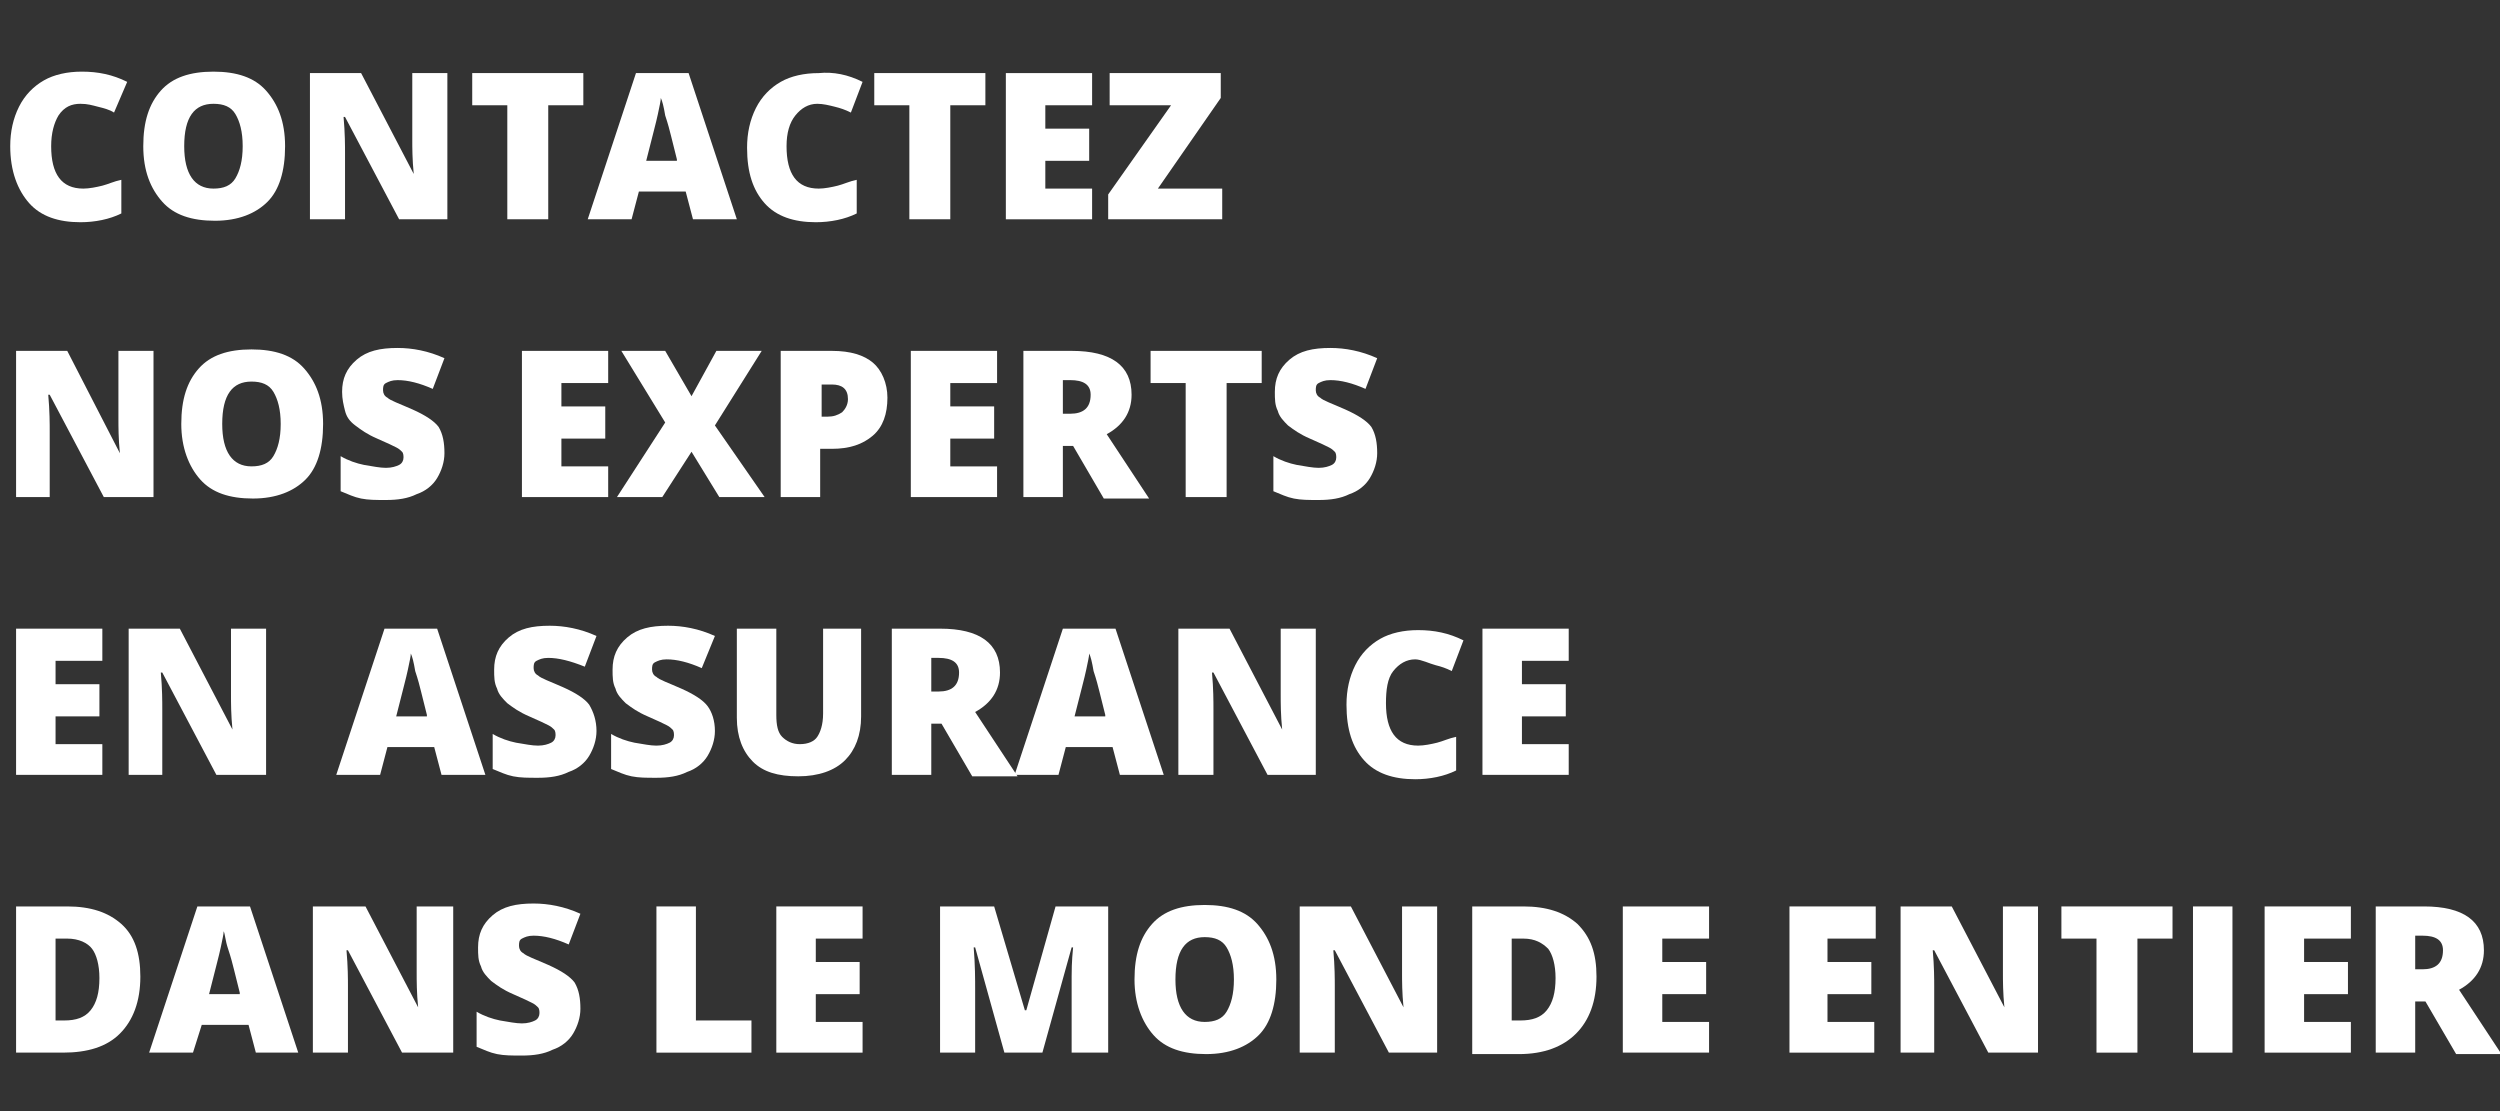
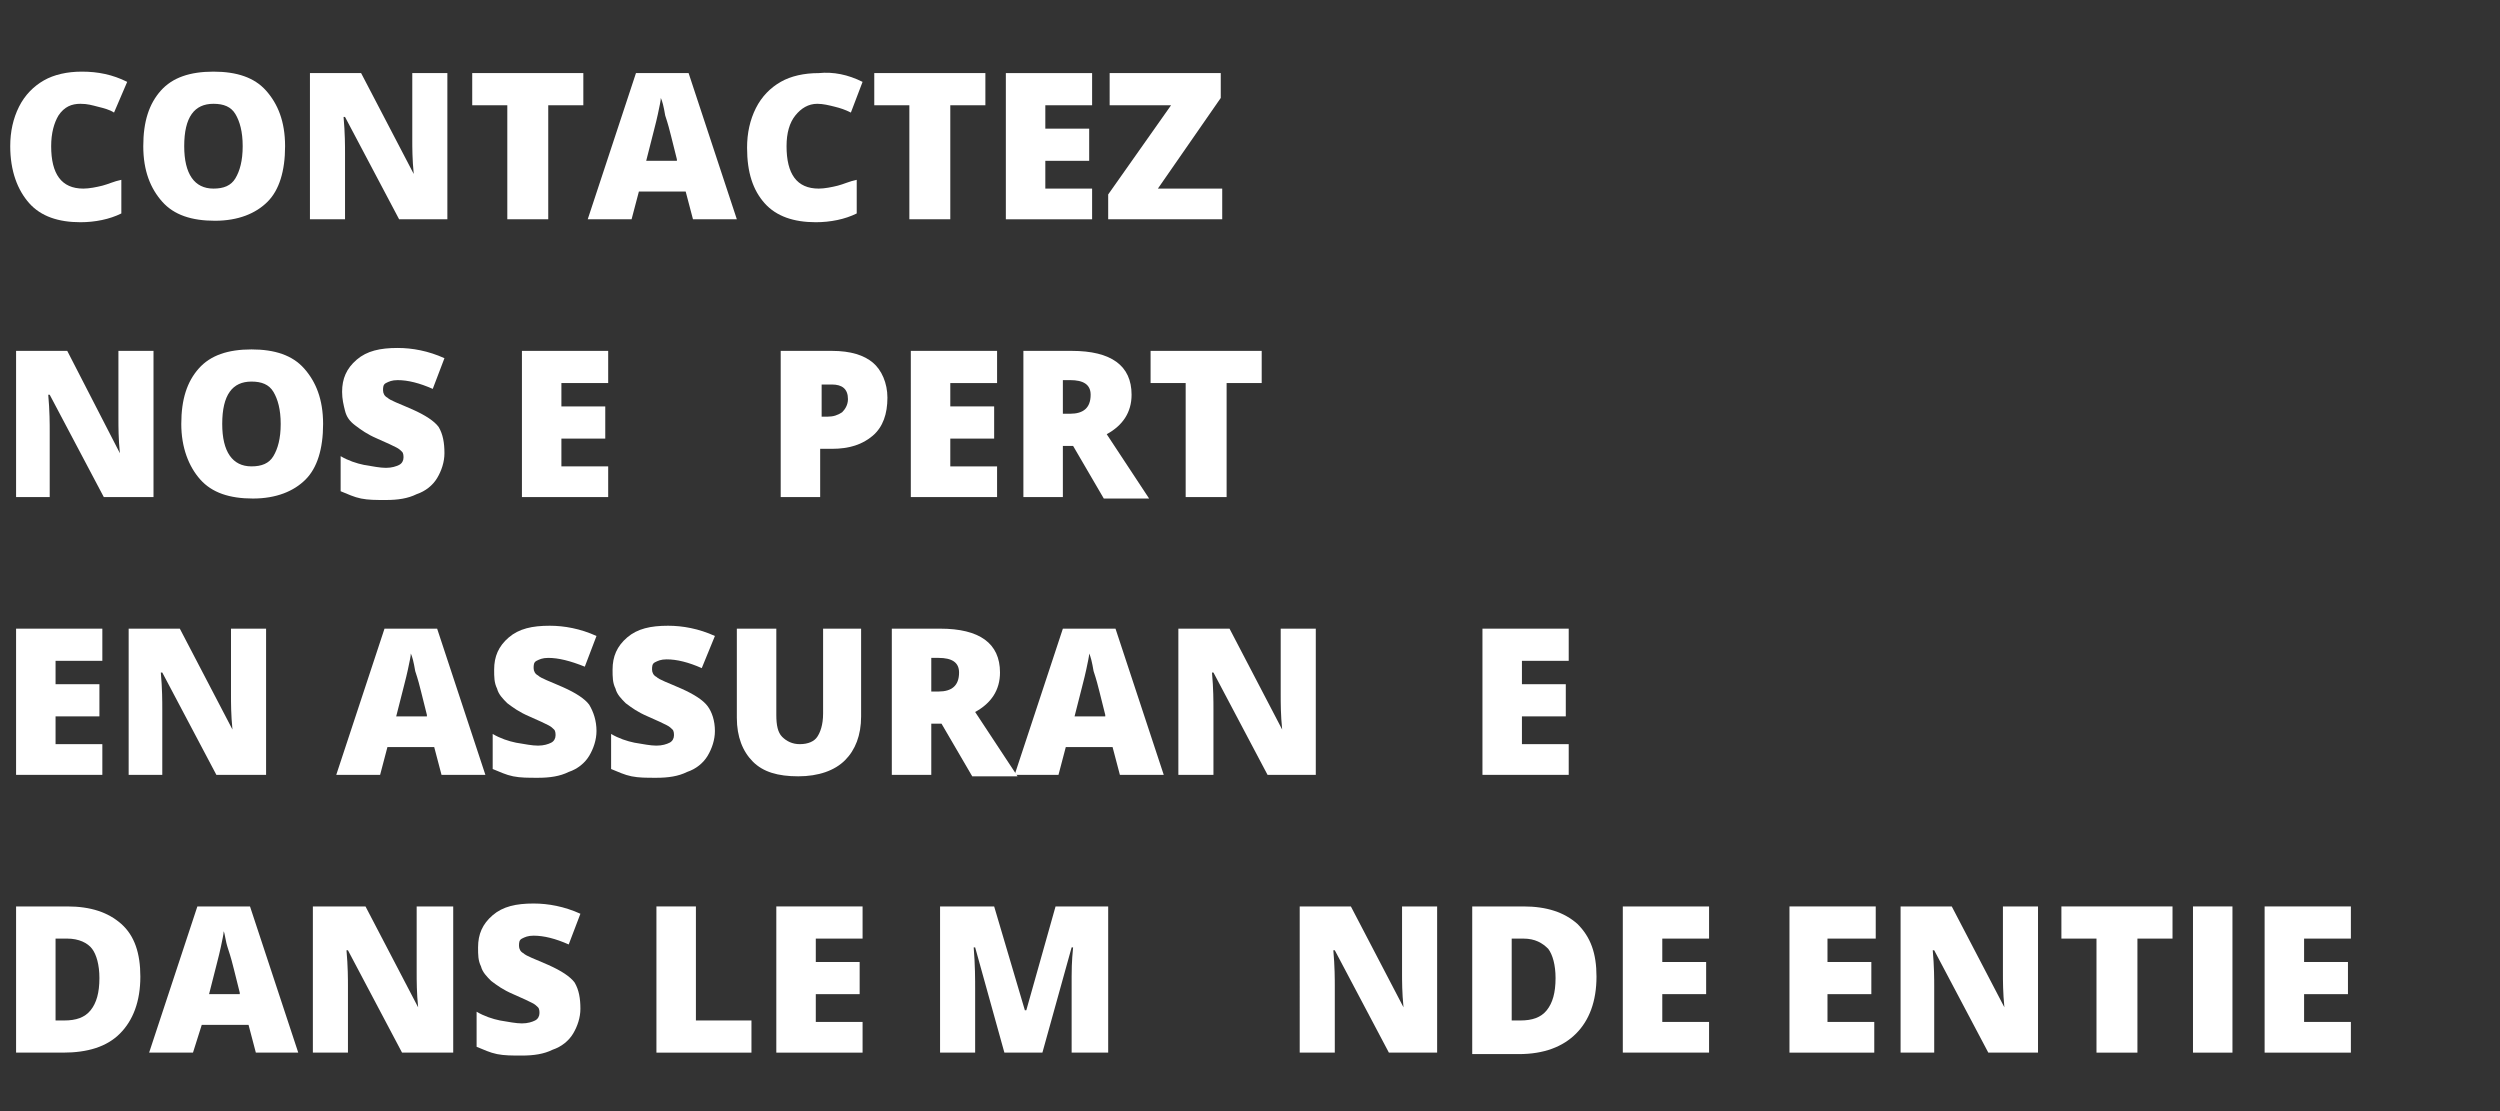
<svg xmlns="http://www.w3.org/2000/svg" version="1.1" id="Calque_1" x="0px" y="0px" viewBox="0 0 171 76" style="enable-background:new 0 0 171 76;" xml:space="preserve">
  <rect x="0" y="0" width="171" height="76" fill="#333333" stroke="none" />
  <style type="text/css">
	.st0{enable-background:new    ;}
	.st1{fill:#FFFFFF;}
</style>
  <g class="st0">
    <path class="st1" d="M5.5,7.1C4.9,7.1,4.4,7.3,4,7.9C3.7,8.4,3.5,9.1,3.5,10c0,1.9,0.7,2.9,2.2,2.9c0.4,0,0.9-0.1,1.3-0.2   s0.8-0.3,1.3-0.4v2.3c-0.8,0.4-1.8,0.6-2.8,0.6c-1.5,0-2.7-0.4-3.5-1.3S0.7,11.7,0.7,10c0-1,0.2-1.9,0.6-2.7s1-1.4,1.7-1.8   c0.7-0.4,1.6-0.6,2.6-0.6c1.1,0,2.1,0.2,3.1,0.7L7.8,7.7C7.5,7.5,7.1,7.4,6.7,7.3S6,7.1,5.5,7.1z" />
    <path class="st1" d="M19.5,10c0,1.7-0.4,3-1.2,3.8s-2,1.3-3.6,1.3c-1.6,0-2.8-0.4-3.6-1.3S9.8,11.7,9.8,10c0-1.7,0.4-2.9,1.2-3.8   c0.8-0.9,2-1.3,3.6-1.3c1.6,0,2.8,0.4,3.6,1.3S19.5,8.3,19.5,10z M12.6,10c0,1.9,0.7,2.9,2,2.9c0.7,0,1.2-0.2,1.5-0.7   s0.5-1.2,0.5-2.2c0-1-0.2-1.7-0.5-2.2c-0.3-0.5-0.8-0.7-1.5-0.7C13.3,7.1,12.6,8,12.6,10z" />
    <path class="st1" d="M30.8,15h-3.5l-3.7-7h-0.1c0.1,1.1,0.1,2,0.1,2.5V15h-2.4V5h3.5l3.6,6.9h0c-0.1-1-0.1-1.8-0.1-2.4V5h2.4V15z" />
    <path class="st1" d="M37.4,15h-2.7V7.2h-2.4V5h7.6v2.2h-2.4V15z" />
    <path class="st1" d="M47.4,15l-0.5-1.9h-3.2L43.2,15h-3l3.3-10h3.6l3.3,10H47.4z M46.3,10.9l-0.4-1.6c-0.1-0.4-0.2-0.8-0.4-1.4   c-0.1-0.6-0.2-1-0.3-1.2c0,0.2-0.1,0.6-0.2,1.1c-0.1,0.5-0.4,1.6-0.8,3.2H46.3z" />
    <path class="st1" d="M55.9,7.1c-0.6,0-1.1,0.3-1.5,0.8C54,8.4,53.8,9.1,53.8,10c0,1.9,0.7,2.9,2.2,2.9c0.4,0,0.9-0.1,1.3-0.2   s0.8-0.3,1.3-0.4v2.3c-0.8,0.4-1.8,0.6-2.8,0.6c-1.5,0-2.7-0.4-3.5-1.3c-0.8-0.9-1.2-2.1-1.2-3.8c0-1,0.2-1.9,0.6-2.7   c0.4-0.8,1-1.4,1.7-1.8c0.7-0.4,1.6-0.6,2.6-0.6C57,4.9,58,5.1,59,5.6l-0.8,2.1c-0.4-0.2-0.7-0.3-1.1-0.4S56.3,7.1,55.9,7.1z" />
    <path class="st1" d="M64.9,15h-2.7V7.2h-2.4V5h7.6v2.2h-2.4V15z" />
    <path class="st1" d="M74.7,15h-5.9V5h5.9v2.2h-3.2v1.6h3v2.2h-3v1.9h3.2V15z" />
    <path class="st1" d="M83.6,15h-7.8v-1.7l4.3-6.1h-4.2V5h7.6v1.7l-4.3,6.2h4.4V15z" />
  </g>
  <g class="st0">
    <path class="st1" d="M10.6,34H7.1l-3.7-7H3.3c0.1,1.1,0.1,2,0.1,2.5V34H1.1V24h3.5L8.2,31h0c-0.1-1-0.1-1.8-0.1-2.4V24h2.4V34z" />
    <path class="st1" d="M22.1,29c0,1.7-0.4,3-1.2,3.8s-2,1.3-3.6,1.3c-1.6,0-2.8-0.4-3.6-1.3s-1.3-2.2-1.3-3.8c0-1.7,0.4-2.9,1.2-3.8   c0.8-0.9,2-1.3,3.6-1.3c1.6,0,2.8,0.4,3.6,1.3S22.1,27.3,22.1,29z M15.2,29c0,1.9,0.7,2.9,2,2.9c0.7,0,1.2-0.2,1.5-0.7   s0.5-1.2,0.5-2.2c0-1-0.2-1.7-0.5-2.2c-0.3-0.5-0.8-0.7-1.5-0.7C15.9,26.1,15.2,27,15.2,29z" />
    <path class="st1" d="M30.4,31c0,0.6-0.2,1.2-0.5,1.7c-0.3,0.5-0.8,0.9-1.4,1.1c-0.6,0.3-1.3,0.4-2.1,0.4c-0.7,0-1.2,0-1.7-0.1   c-0.5-0.1-0.9-0.3-1.4-0.5v-2.4c0.5,0.3,1.1,0.5,1.6,0.6c0.6,0.1,1.1,0.2,1.5,0.2c0.4,0,0.7-0.1,0.9-0.2c0.2-0.1,0.3-0.3,0.3-0.5   c0-0.1,0-0.3-0.1-0.4c-0.1-0.1-0.2-0.2-0.4-0.3c-0.2-0.1-0.6-0.3-1.3-0.6c-0.7-0.3-1.1-0.6-1.5-0.9s-0.6-0.6-0.7-1   s-0.2-0.8-0.2-1.3c0-0.9,0.3-1.6,1-2.2s1.6-0.8,2.8-0.8c1,0,2.1,0.2,3.2,0.7l-0.8,2.1c-0.9-0.4-1.7-0.6-2.4-0.6   c-0.4,0-0.6,0.1-0.8,0.2s-0.2,0.3-0.2,0.5c0,0.2,0.1,0.4,0.3,0.5c0.2,0.2,0.8,0.4,1.7,0.8c0.9,0.4,1.5,0.8,1.8,1.2   C30.3,29.7,30.4,30.3,30.4,31z" />
    <path class="st1" d="M41.6,34h-5.9V24h5.9v2.2h-3.2v1.6h3v2.2h-3v1.9h3.2V34z" />
-     <path class="st1" d="M52.3,34h-3.1l-1.9-3.1L45.3,34h-3.1l3.3-5.1L42.5,24h3l1.8,3.1L49,24h3.1l-3.2,5.1L52.3,34z" />
    <path class="st1" d="M60.7,27.2c0,1.1-0.3,2-1,2.6c-0.7,0.6-1.6,0.9-2.8,0.9h-0.8V34h-2.7V24h3.5c1.3,0,2.2,0.3,2.8,0.8   S60.7,26.2,60.7,27.2z M56.1,28.5h0.5c0.4,0,0.7-0.1,1-0.3c0.2-0.2,0.4-0.5,0.4-0.9c0-0.7-0.4-1-1.1-1h-0.7V28.5z" />
    <path class="st1" d="M68.2,34h-5.9V24h5.9v2.2H65v1.6h3v2.2h-3v1.9h3.2V34z" />
    <path class="st1" d="M72.7,30.4V34H70V24h3.3c2.7,0,4.1,1,4.1,3c0,1.2-0.6,2.1-1.7,2.7l2.9,4.4h-3.1l-2.1-3.6H72.7z M72.7,28.3h0.5   c0.9,0,1.4-0.4,1.4-1.3c0-0.7-0.5-1-1.4-1h-0.5V28.3z" />
    <path class="st1" d="M83.8,34h-2.7v-7.8h-2.4V24h7.6v2.2h-2.4V34z" />
-     <path class="st1" d="M94.2,31c0,0.6-0.2,1.2-0.5,1.7c-0.3,0.5-0.8,0.9-1.4,1.1c-0.6,0.3-1.3,0.4-2.1,0.4c-0.7,0-1.2,0-1.7-0.1   c-0.5-0.1-0.9-0.3-1.4-0.5v-2.4c0.5,0.3,1.1,0.5,1.6,0.6c0.6,0.1,1.1,0.2,1.5,0.2c0.4,0,0.7-0.1,0.9-0.2c0.2-0.1,0.3-0.3,0.3-0.5   c0-0.1,0-0.3-0.1-0.4c-0.1-0.1-0.2-0.2-0.4-0.3c-0.2-0.1-0.6-0.3-1.3-0.6c-0.7-0.3-1.1-0.6-1.5-0.9c-0.3-0.3-0.6-0.6-0.7-1   c-0.2-0.4-0.2-0.8-0.2-1.3c0-0.9,0.3-1.6,1-2.2s1.6-0.8,2.8-0.8c1,0,2.1,0.2,3.2,0.7l-0.8,2.1C92.5,26.2,91.7,26,91,26   c-0.4,0-0.6,0.1-0.8,0.2S90,26.5,90,26.7c0,0.2,0.1,0.4,0.3,0.5c0.2,0.2,0.8,0.4,1.7,0.8c0.9,0.4,1.5,0.8,1.8,1.2   C94.1,29.7,94.2,30.3,94.2,31z" />
  </g>
  <g class="st0">
    <path class="st1" d="M7,53H1.1V43H7v2.2H3.8v1.6h3v2.2h-3v1.9H7V53z" />
    <path class="st1" d="M18.3,53h-3.5l-3.7-7H11c0.1,1.1,0.1,2,0.1,2.5V53H8.8V43h3.5l3.6,6.9h0c-0.1-1-0.1-1.8-0.1-2.4V43h2.4V53z" />
    <path class="st1" d="M30.2,53l-0.5-1.9h-3.2L26,53h-3l3.3-10h3.6l3.3,10H30.2z M29.2,48.9l-0.4-1.6c-0.1-0.4-0.2-0.8-0.4-1.4   c-0.1-0.6-0.2-1-0.3-1.2c0,0.2-0.1,0.6-0.2,1.1c-0.1,0.5-0.4,1.6-0.8,3.2H29.2z" />
    <path class="st1" d="M40.8,50c0,0.6-0.2,1.2-0.5,1.7c-0.3,0.5-0.8,0.9-1.4,1.1c-0.6,0.3-1.3,0.4-2.1,0.4c-0.7,0-1.2,0-1.7-0.1   c-0.5-0.1-0.9-0.3-1.4-0.5v-2.4c0.5,0.3,1.1,0.5,1.6,0.6c0.6,0.1,1.1,0.2,1.5,0.2c0.4,0,0.7-0.1,0.9-0.2c0.2-0.1,0.3-0.3,0.3-0.5   c0-0.1,0-0.3-0.1-0.4c-0.1-0.1-0.2-0.2-0.4-0.3c-0.2-0.1-0.6-0.3-1.3-0.6c-0.7-0.3-1.1-0.6-1.5-0.9c-0.3-0.3-0.6-0.6-0.7-1   c-0.2-0.4-0.2-0.8-0.2-1.3c0-0.9,0.3-1.6,1-2.2s1.6-0.8,2.8-0.8c1,0,2.1,0.2,3.2,0.7l-0.8,2.1C39,45.2,38.2,45,37.5,45   c-0.4,0-0.6,0.1-0.8,0.2s-0.2,0.3-0.2,0.5c0,0.2,0.1,0.4,0.3,0.5c0.2,0.2,0.8,0.4,1.7,0.8c0.9,0.4,1.5,0.8,1.8,1.2   C40.6,48.7,40.8,49.3,40.8,50z" />
    <path class="st1" d="M48.9,50c0,0.6-0.2,1.2-0.5,1.7c-0.3,0.5-0.8,0.9-1.4,1.1c-0.6,0.3-1.3,0.4-2.1,0.4c-0.7,0-1.2,0-1.7-0.1   c-0.5-0.1-0.9-0.3-1.4-0.5v-2.4c0.5,0.3,1.1,0.5,1.6,0.6c0.6,0.1,1.1,0.2,1.5,0.2c0.4,0,0.7-0.1,0.9-0.2c0.2-0.1,0.3-0.3,0.3-0.5   c0-0.1,0-0.3-0.1-0.4c-0.1-0.1-0.2-0.2-0.4-0.3c-0.2-0.1-0.6-0.3-1.3-0.6c-0.7-0.3-1.1-0.6-1.5-0.9c-0.3-0.3-0.6-0.6-0.7-1   c-0.2-0.4-0.2-0.8-0.2-1.3c0-0.9,0.3-1.6,1-2.2s1.6-0.8,2.8-0.8c1,0,2.1,0.2,3.2,0.7L48,45.7c-0.9-0.4-1.7-0.6-2.4-0.6   c-0.4,0-0.6,0.1-0.8,0.2s-0.2,0.3-0.2,0.5c0,0.2,0.1,0.4,0.3,0.5c0.2,0.2,0.8,0.4,1.7,0.8c0.9,0.4,1.5,0.8,1.8,1.2   C48.7,48.7,48.9,49.3,48.9,50z" />
    <path class="st1" d="M58.9,43v6c0,1.3-0.4,2.3-1.1,3c-0.7,0.7-1.8,1.1-3.2,1.1c-1.4,0-2.4-0.3-3.1-1c-0.7-0.7-1.1-1.7-1.1-3V43h2.7   v5.9c0,0.7,0.1,1.2,0.4,1.5s0.7,0.5,1.2,0.5c0.6,0,1-0.2,1.2-0.5c0.2-0.3,0.4-0.8,0.4-1.6V43H58.9z" />
    <path class="st1" d="M63.7,49.4V53H61V43h3.3c2.7,0,4.1,1,4.1,3c0,1.2-0.6,2.1-1.7,2.7l2.9,4.4h-3.1l-2.1-3.6H63.7z M63.7,47.3h0.5   c0.9,0,1.4-0.4,1.4-1.3c0-0.7-0.5-1-1.4-1h-0.5V47.3z" />
    <path class="st1" d="M76.6,53l-0.5-1.9h-3.2L72.4,53h-3l3.3-10h3.6l3.3,10H76.6z M75.6,48.9l-0.4-1.6c-0.1-0.4-0.2-0.8-0.4-1.4   c-0.1-0.6-0.2-1-0.3-1.2c0,0.2-0.1,0.6-0.2,1.1c-0.1,0.5-0.4,1.6-0.8,3.2H75.6z" />
    <path class="st1" d="M90.2,53h-3.5L83,46h-0.1c0.1,1.1,0.1,2,0.1,2.5V53h-2.4V43h3.5l3.6,6.9h0c-0.1-1-0.1-1.8-0.1-2.4V43h2.4V53z" />
-     <path class="st1" d="M96.8,45.1c-0.6,0-1.1,0.3-1.5,0.8c-0.4,0.5-0.5,1.3-0.5,2.2c0,1.9,0.7,2.9,2.2,2.9c0.4,0,0.9-0.1,1.3-0.2   s0.8-0.3,1.3-0.4v2.3c-0.8,0.4-1.8,0.6-2.8,0.6c-1.5,0-2.7-0.4-3.5-1.3c-0.8-0.9-1.2-2.1-1.2-3.8c0-1,0.2-1.9,0.6-2.7   c0.4-0.8,1-1.4,1.7-1.8c0.7-0.4,1.6-0.6,2.6-0.6c1.1,0,2.1,0.2,3.1,0.7l-0.8,2.1c-0.4-0.2-0.7-0.3-1.1-0.4S97.2,45.1,96.8,45.1z" />
    <path class="st1" d="M107.3,53h-5.9V43h5.9v2.2h-3.2v1.6h3v2.2h-3v1.9h3.2V53z" />
  </g>
  <g class="st0">
    <path class="st1" d="M9.6,66.8c0,1.7-0.5,3-1.4,3.9S6,72,4.3,72H1.1V62h3.5c1.6,0,2.8,0.4,3.7,1.2S9.6,65.2,9.6,66.8z M6.8,66.9   c0-0.9-0.2-1.6-0.5-2s-0.9-0.7-1.7-0.7H3.8v5.6h0.6c0.8,0,1.4-0.2,1.8-0.7C6.6,68.6,6.8,67.9,6.8,66.9z" />
    <path class="st1" d="M17.5,72L17,70.1h-3.2L13.2,72h-3l3.3-10h3.6l3.3,10H17.5z M16.4,67.9L16,66.3c-0.1-0.4-0.2-0.8-0.4-1.4   s-0.2-1-0.3-1.2c0,0.2-0.1,0.6-0.2,1.1s-0.4,1.6-0.8,3.2H16.4z" />
    <path class="st1" d="M31,72h-3.5l-3.7-7h-0.1c0.1,1.1,0.1,2,0.1,2.5V72h-2.4V62H25l3.6,6.9h0c-0.1-1-0.1-1.8-0.1-2.4V62H31V72z" />
    <path class="st1" d="M39.7,69c0,0.6-0.2,1.2-0.5,1.7c-0.3,0.5-0.8,0.9-1.4,1.1c-0.6,0.3-1.3,0.4-2.1,0.4c-0.7,0-1.2,0-1.7-0.1   c-0.5-0.1-0.9-0.3-1.4-0.5v-2.4c0.5,0.3,1.1,0.5,1.6,0.6c0.6,0.1,1.1,0.2,1.5,0.2c0.4,0,0.7-0.1,0.9-0.2c0.2-0.1,0.3-0.3,0.3-0.5   c0-0.1,0-0.3-0.1-0.4c-0.1-0.1-0.2-0.2-0.4-0.3c-0.2-0.1-0.6-0.3-1.3-0.6c-0.7-0.3-1.1-0.6-1.5-0.9c-0.3-0.3-0.6-0.6-0.7-1   c-0.2-0.4-0.2-0.8-0.2-1.3c0-0.9,0.3-1.6,1-2.2s1.6-0.8,2.8-0.8c1,0,2.1,0.2,3.2,0.7l-0.8,2.1C38,64.2,37.2,64,36.5,64   c-0.4,0-0.6,0.1-0.8,0.2s-0.2,0.3-0.2,0.5c0,0.2,0.1,0.4,0.3,0.5c0.2,0.2,0.8,0.4,1.7,0.8c0.9,0.4,1.5,0.8,1.8,1.2   C39.6,67.7,39.7,68.3,39.7,69z" />
    <path class="st1" d="M44.9,72V62h2.7v7.8h3.8V72H44.9z" />
    <path class="st1" d="M59,72h-5.9V62H59v2.2h-3.2v1.6h3v2.2h-3v1.9H59V72z" />
    <path class="st1" d="M68.7,72l-2-7.2h-0.1c0.1,1.2,0.1,2.2,0.1,2.9V72h-2.4V62H68l2.1,7.1h0.1l2-7.1h3.6v10h-2.5v-4.4   c0-0.2,0-0.5,0-0.8c0-0.3,0-1,0.1-2h-0.1l-2,7.2H68.7z" />
-     <path class="st1" d="M87.3,67c0,1.7-0.4,3-1.2,3.8s-2,1.3-3.6,1.3c-1.6,0-2.8-0.4-3.6-1.3c-0.8-0.9-1.3-2.2-1.3-3.8   c0-1.7,0.4-2.9,1.2-3.8c0.8-0.9,2-1.3,3.6-1.3c1.6,0,2.8,0.4,3.6,1.3S87.3,65.3,87.3,67z M80.4,67c0,1.9,0.7,2.9,2,2.9   c0.7,0,1.2-0.2,1.5-0.7c0.3-0.5,0.5-1.2,0.5-2.2c0-1-0.2-1.7-0.5-2.2c-0.3-0.5-0.8-0.7-1.5-0.7C81.1,64.1,80.4,65,80.4,67z" />
    <path class="st1" d="M98.6,72H95l-3.7-7h-0.1c0.1,1.1,0.1,2,0.1,2.5V72h-2.4V62h3.5l3.6,6.9h0c-0.1-1-0.1-1.8-0.1-2.4V62h2.4V72z" />
    <path class="st1" d="M109.2,66.8c0,1.7-0.5,3-1.4,3.9c-0.9,0.9-2.2,1.4-3.9,1.4h-3.2V62h3.5c1.6,0,2.8,0.4,3.7,1.2   C108.8,64.1,109.2,65.2,109.2,66.8z M106.4,66.9c0-0.9-0.2-1.6-0.5-2c-0.4-0.4-0.9-0.7-1.7-0.7h-0.8v5.6h0.6c0.8,0,1.4-0.2,1.8-0.7   C106.2,68.6,106.4,67.9,106.4,66.9z" />
    <path class="st1" d="M117,72H111V62h5.9v2.2h-3.2v1.6h3v2.2h-3v1.9h3.2V72z" />
    <path class="st1" d="M128.3,72h-5.9V62h5.9v2.2H125v1.6h3v2.2h-3v1.9h3.2V72z" />
    <path class="st1" d="M139.5,72H136l-3.7-7h-0.1c0.1,1.1,0.1,2,0.1,2.5V72H130V62h3.5l3.6,6.9h0c-0.1-1-0.1-1.8-0.1-2.4V62h2.4V72z" />
    <path class="st1" d="M146.1,72h-2.7v-7.8H141V62h7.6v2.2h-2.4V72z" />
    <path class="st1" d="M150,72V62h2.7v10H150z" />
    <path class="st1" d="M160.8,72h-5.9V62h5.9v2.2h-3.2v1.6h3v2.2h-3v1.9h3.2V72z" />
-     <path class="st1" d="M165.2,68.4V72h-2.7V62h3.3c2.7,0,4.1,1,4.1,3c0,1.2-0.6,2.1-1.7,2.7l2.9,4.4H168l-2.1-3.6H165.2z M165.2,66.3   h0.5c0.9,0,1.4-0.4,1.4-1.3c0-0.7-0.5-1-1.4-1h-0.5V66.3z" />
  </g>
</svg>